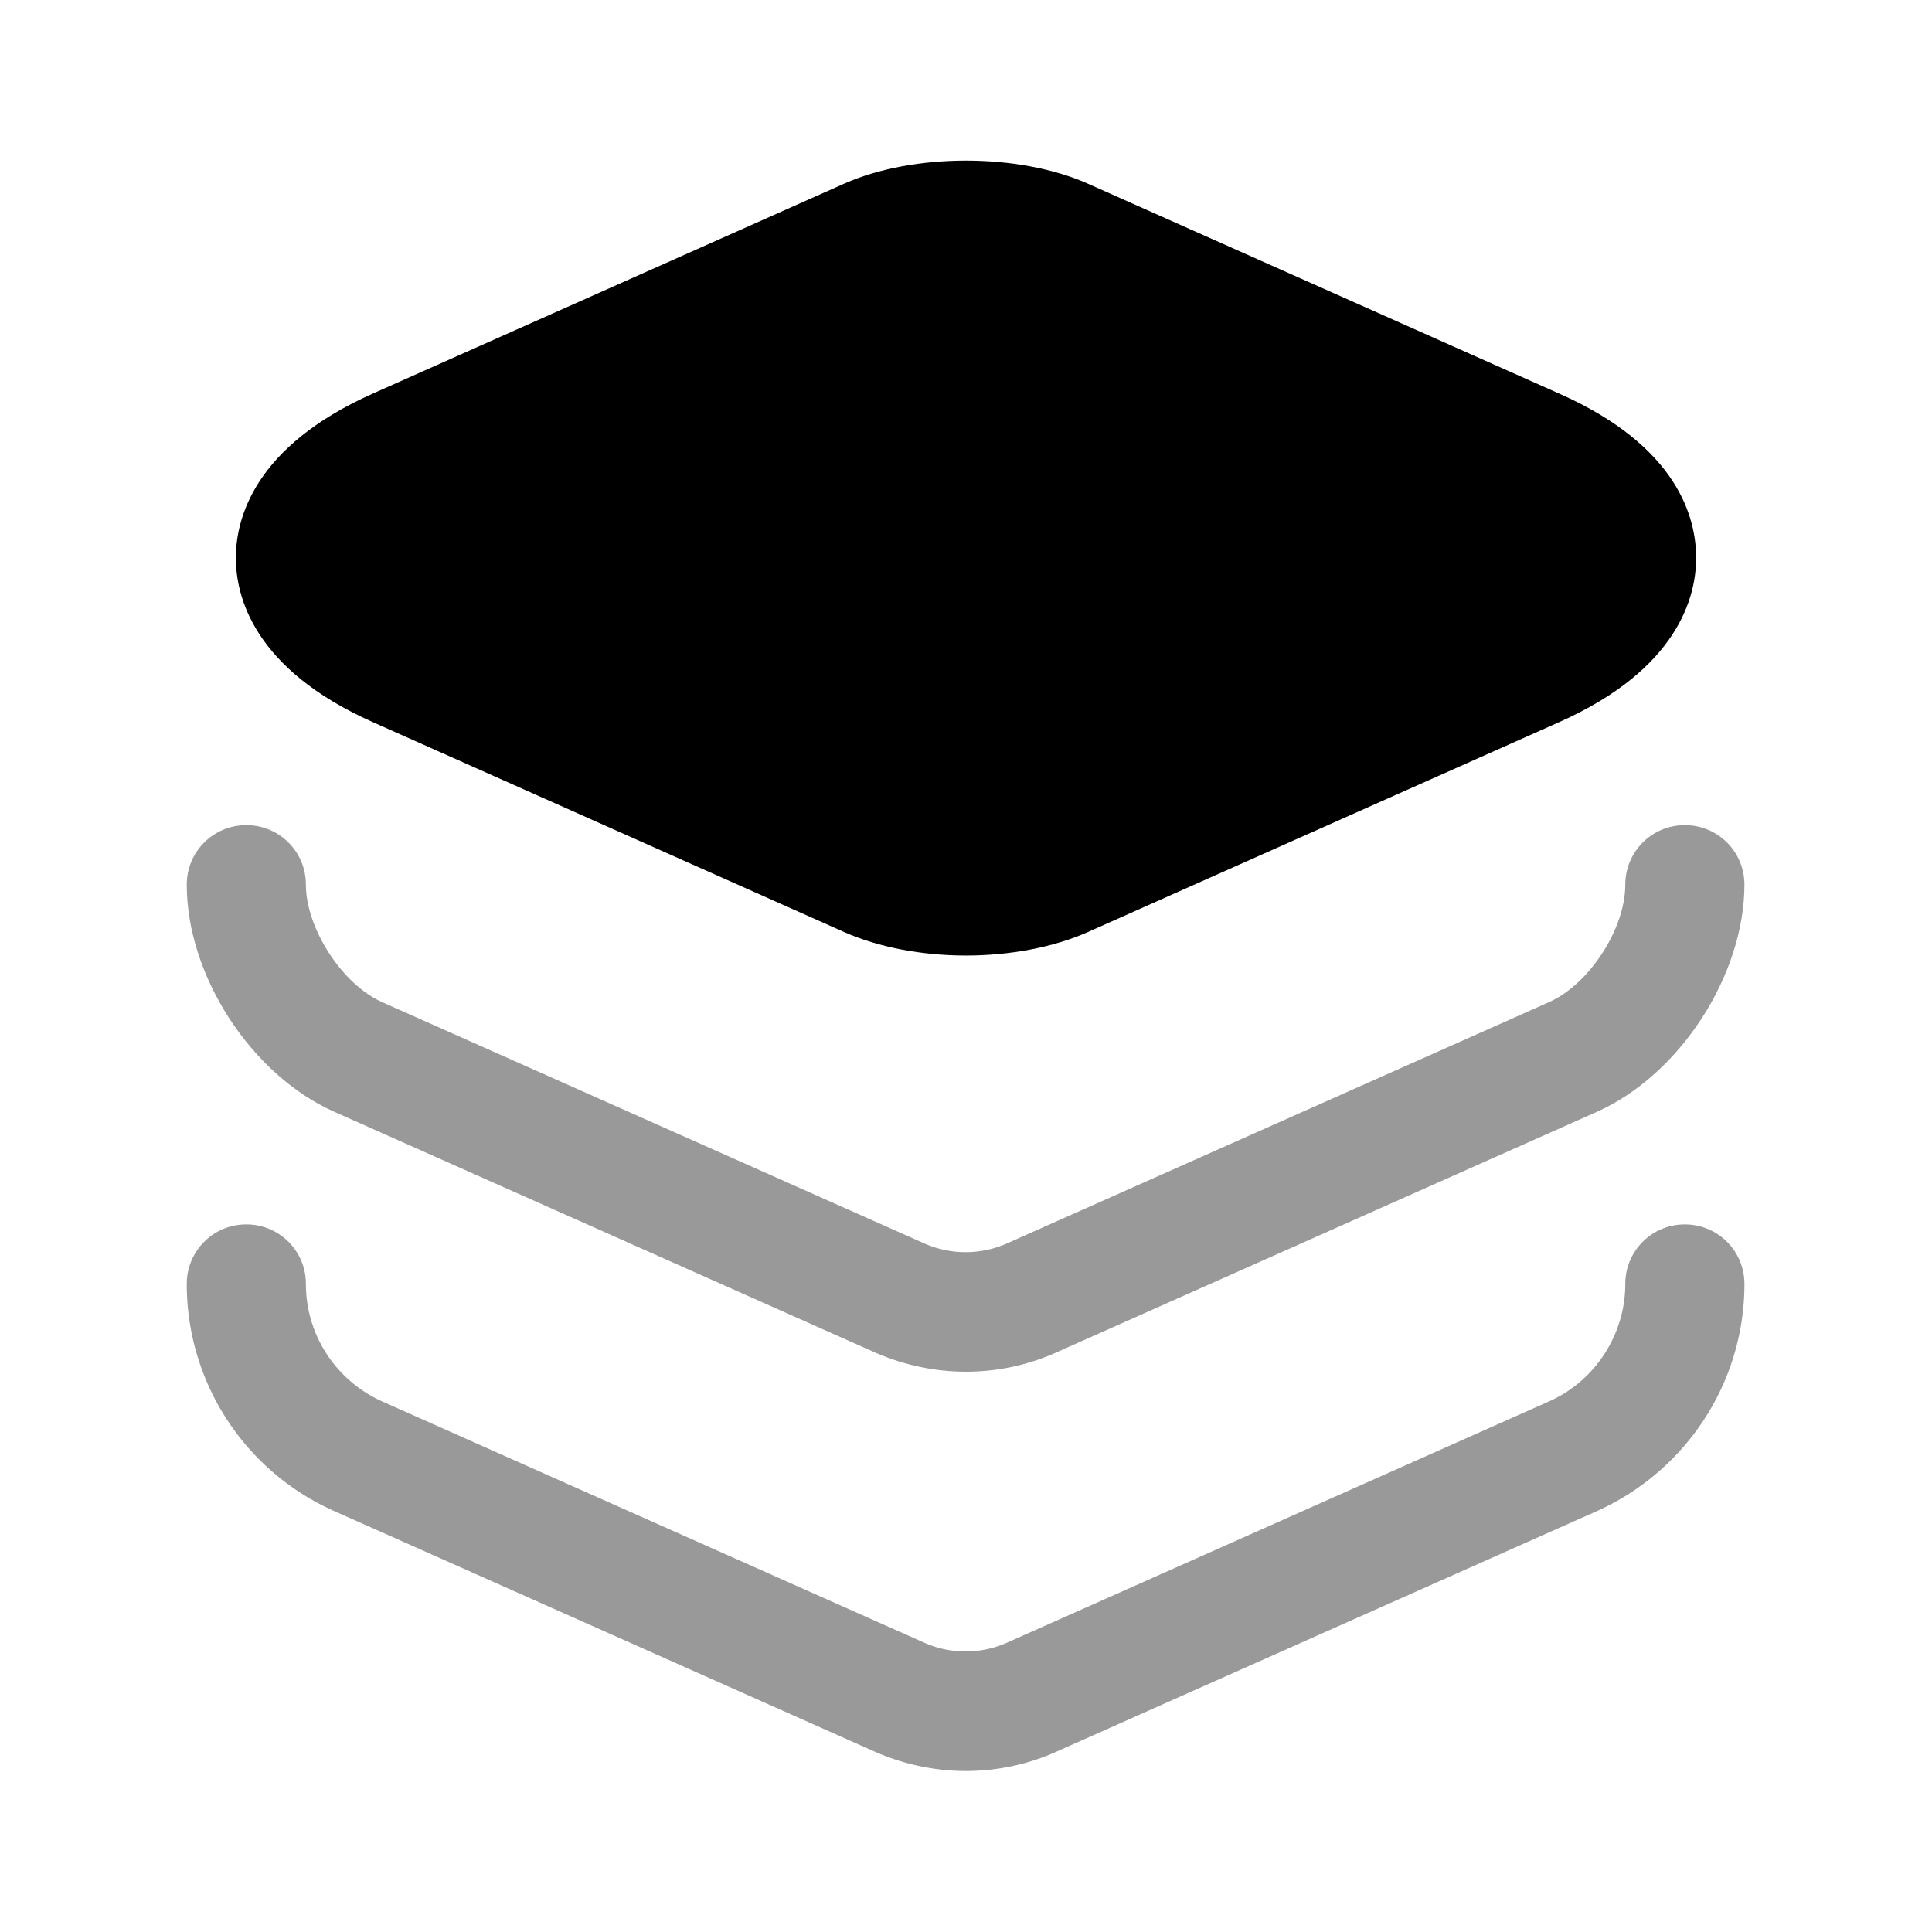
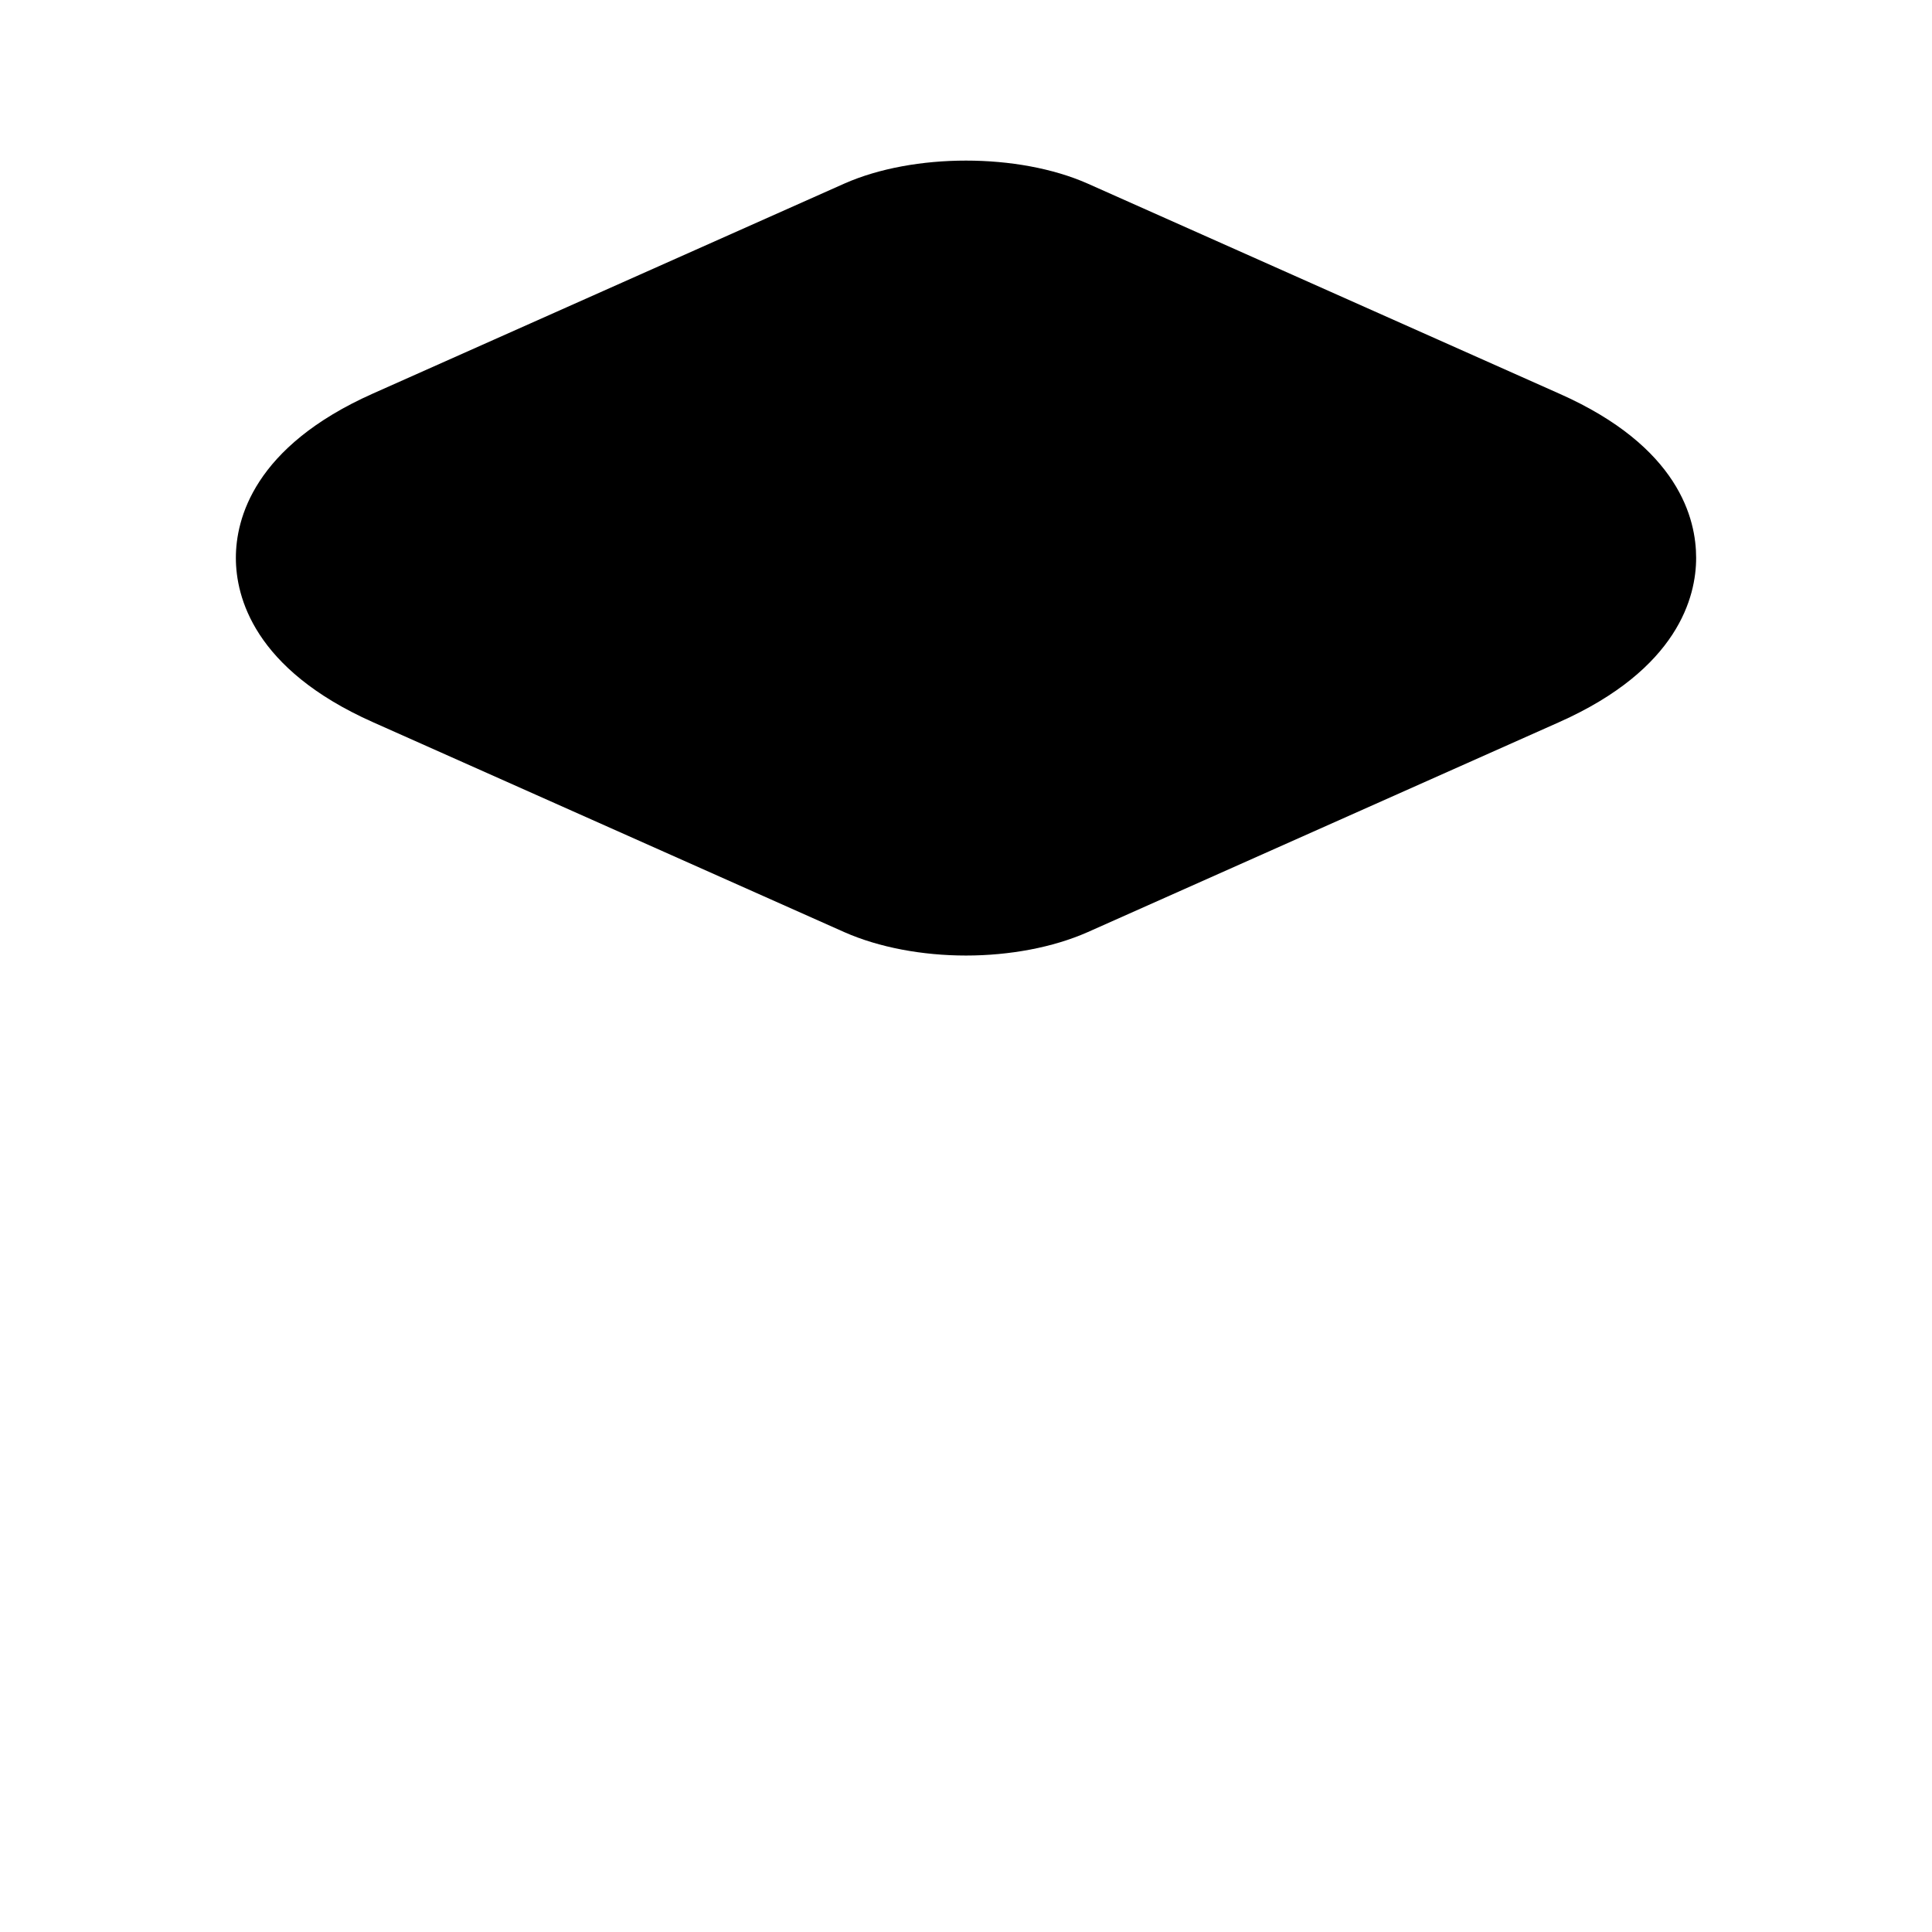
<svg xmlns="http://www.w3.org/2000/svg" viewBox="0 0 24 24" fill="currentColor" aria-hidden="true">
  <path d="M19.37 4.89l-5.86-2.61c-.86-.38-2.16-.38-3.02 0L4.63 4.89c-1.48.66-1.7 1.56-1.7 2.04s.22 1.38 1.7 2.04l5.86 2.61c.43.19.97.29 1.51.29s1.08-.1 1.51-.29l5.86-2.61c1.48-.66 1.7-1.56 1.7-2.04s-.21-1.38-1.7-2.04z" />
-   <path d="M12 17.04c-.38 0-.76-.08-1.11-.23l-6.74-3c-1.03-.46-1.83-1.69-1.83-2.82 0-.41.33-.74.74-.74s.74.33.74.74c0 .54.45 1.24.95 1.46l6.74 3c.32.14.69.14 1.01 0l6.74-3c.5-.22.95-.91.95-1.46 0-.41.33-.74.74-.74s.74.33.74.74c0 1.12-.8 2.36-1.83 2.82l-6.74 3c-.34.15-.72.23-1.1.23z" opacity=".4" />
-   <path d="M12 22c-.38 0-.76-.08-1.11-.23l-6.74-3a3.085 3.085 0 01-1.83-2.82c0-.41.33-.74.74-.74s.74.33.74.74c0 .63.37 1.2.95 1.46l6.74 3c.32.14.69.14 1.01 0l6.74-3c.57-.25.95-.83.95-1.46 0-.41.33-.74.74-.74s.74.33.74.74c0 1.22-.72 2.32-1.83 2.82l-6.74 3c-.34.15-.72.23-1.1.23z" opacity=".4" />
</svg>